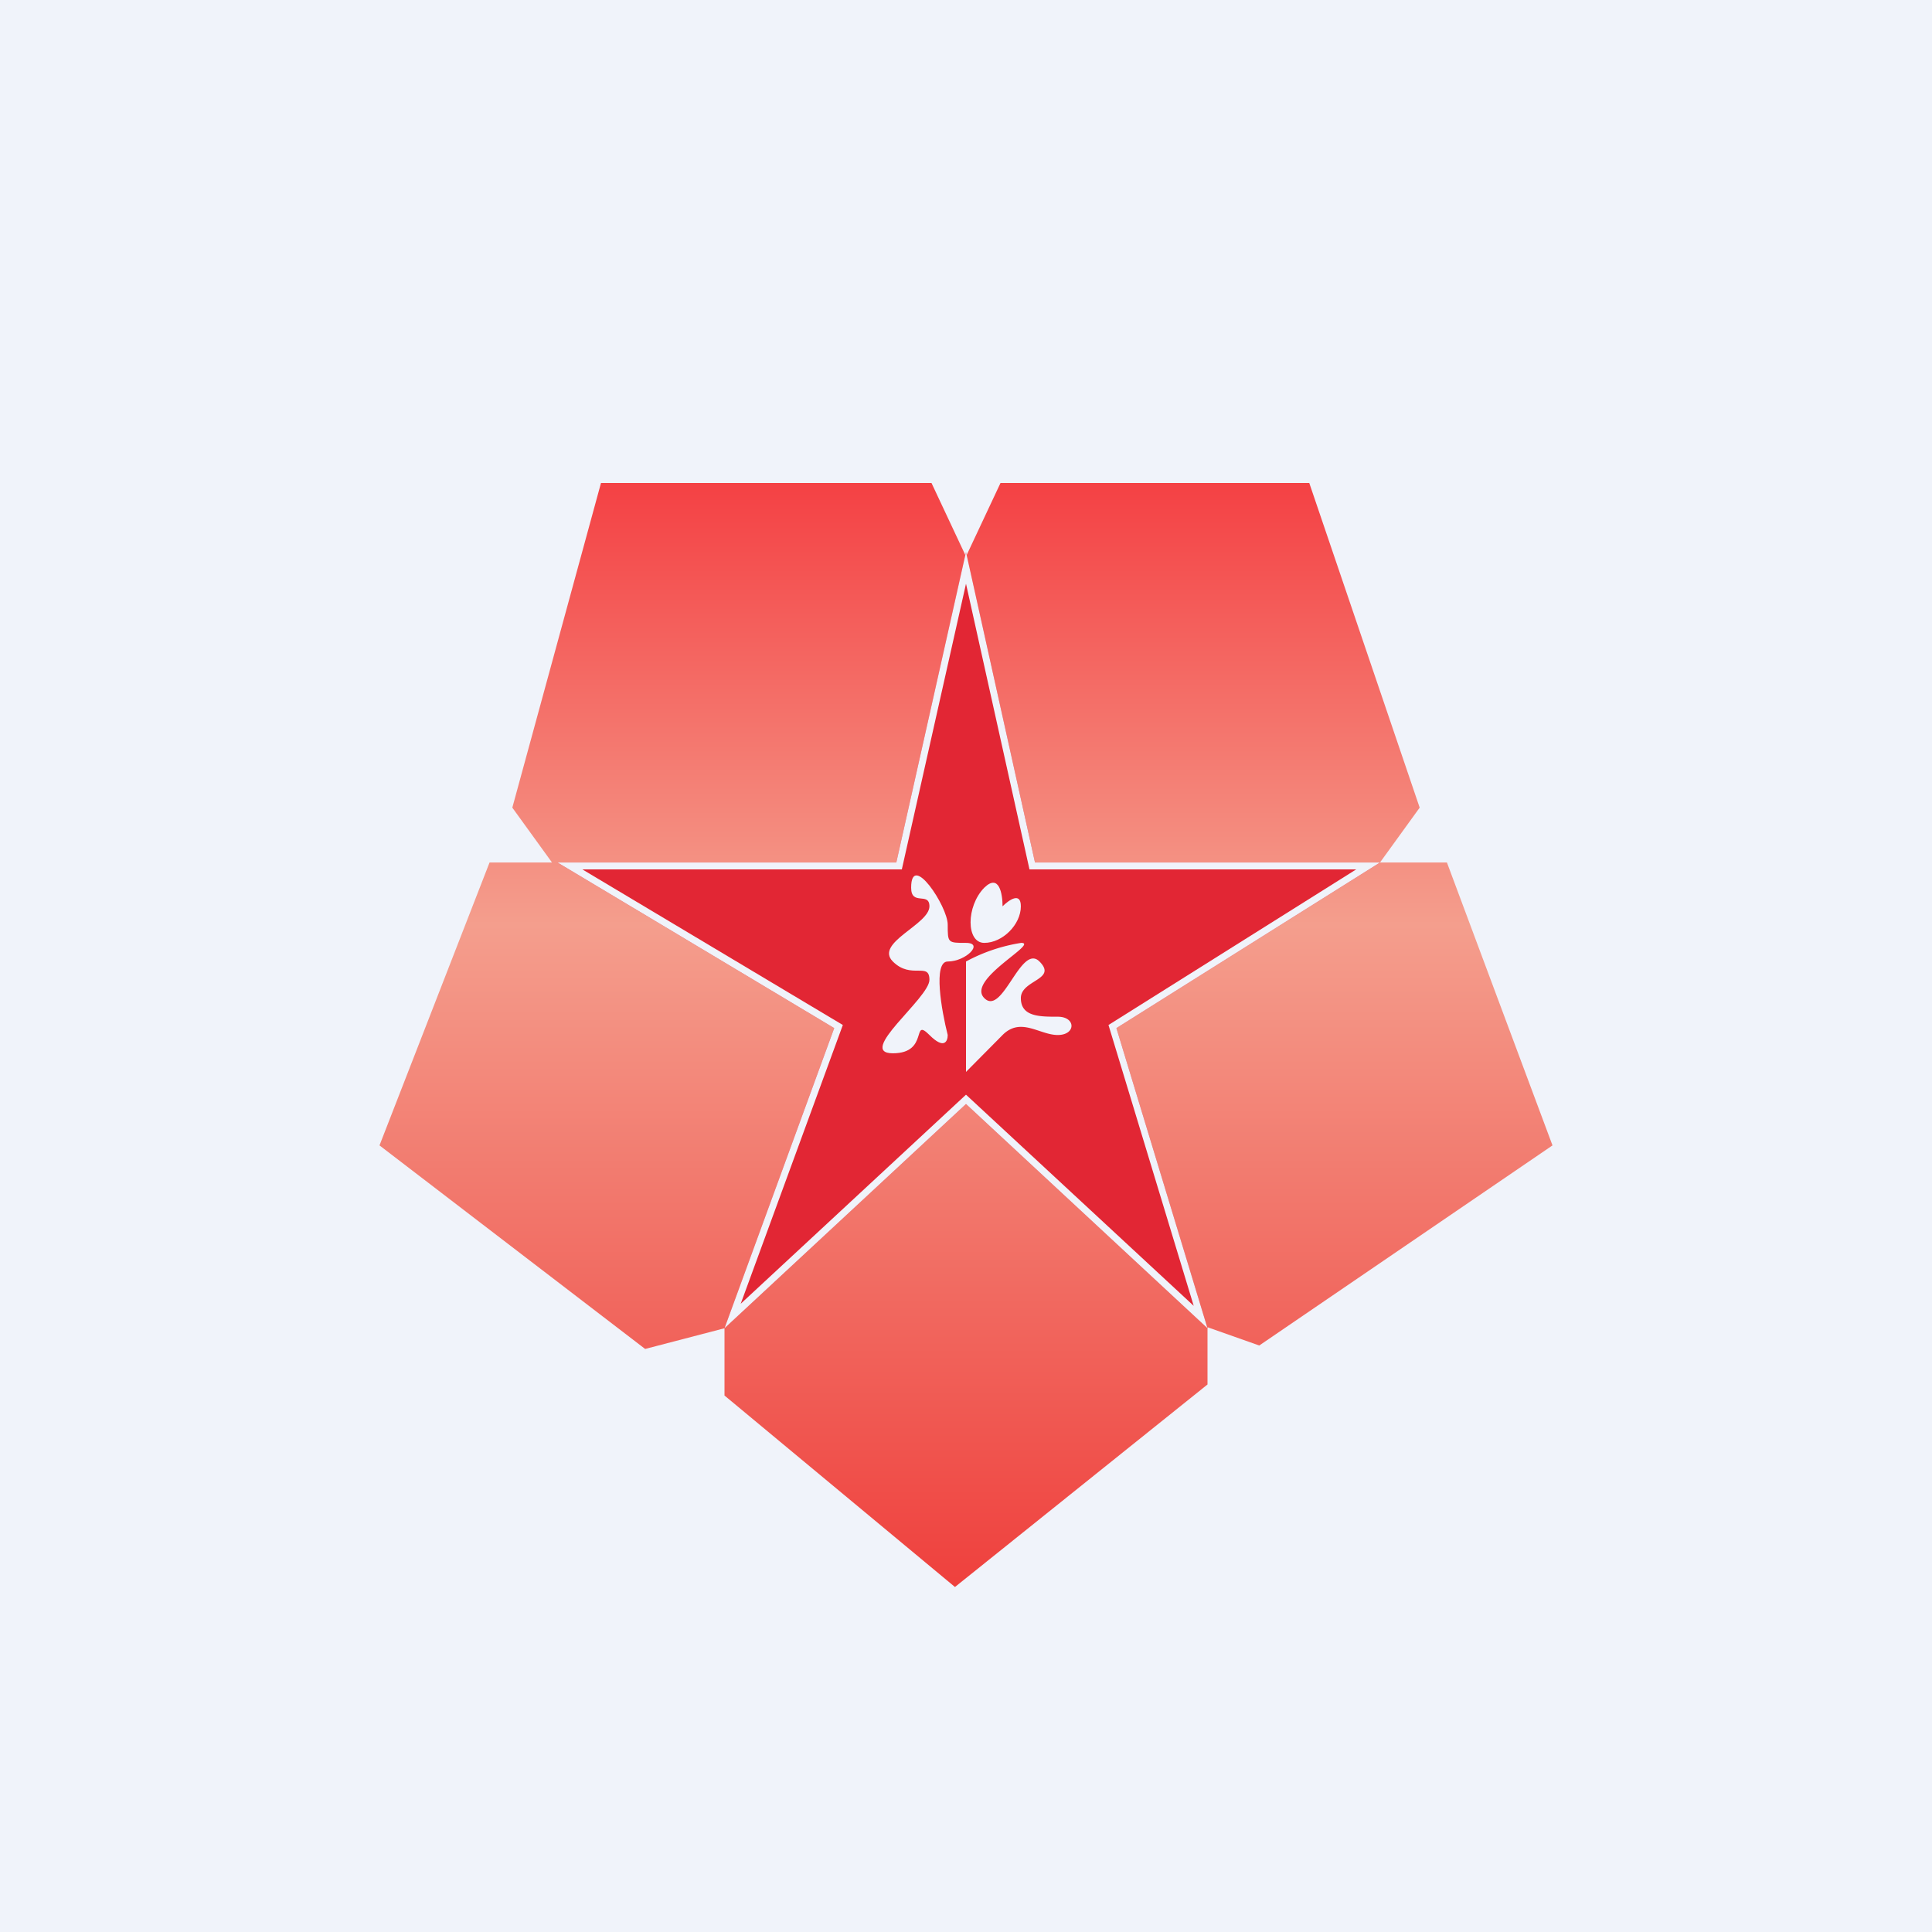
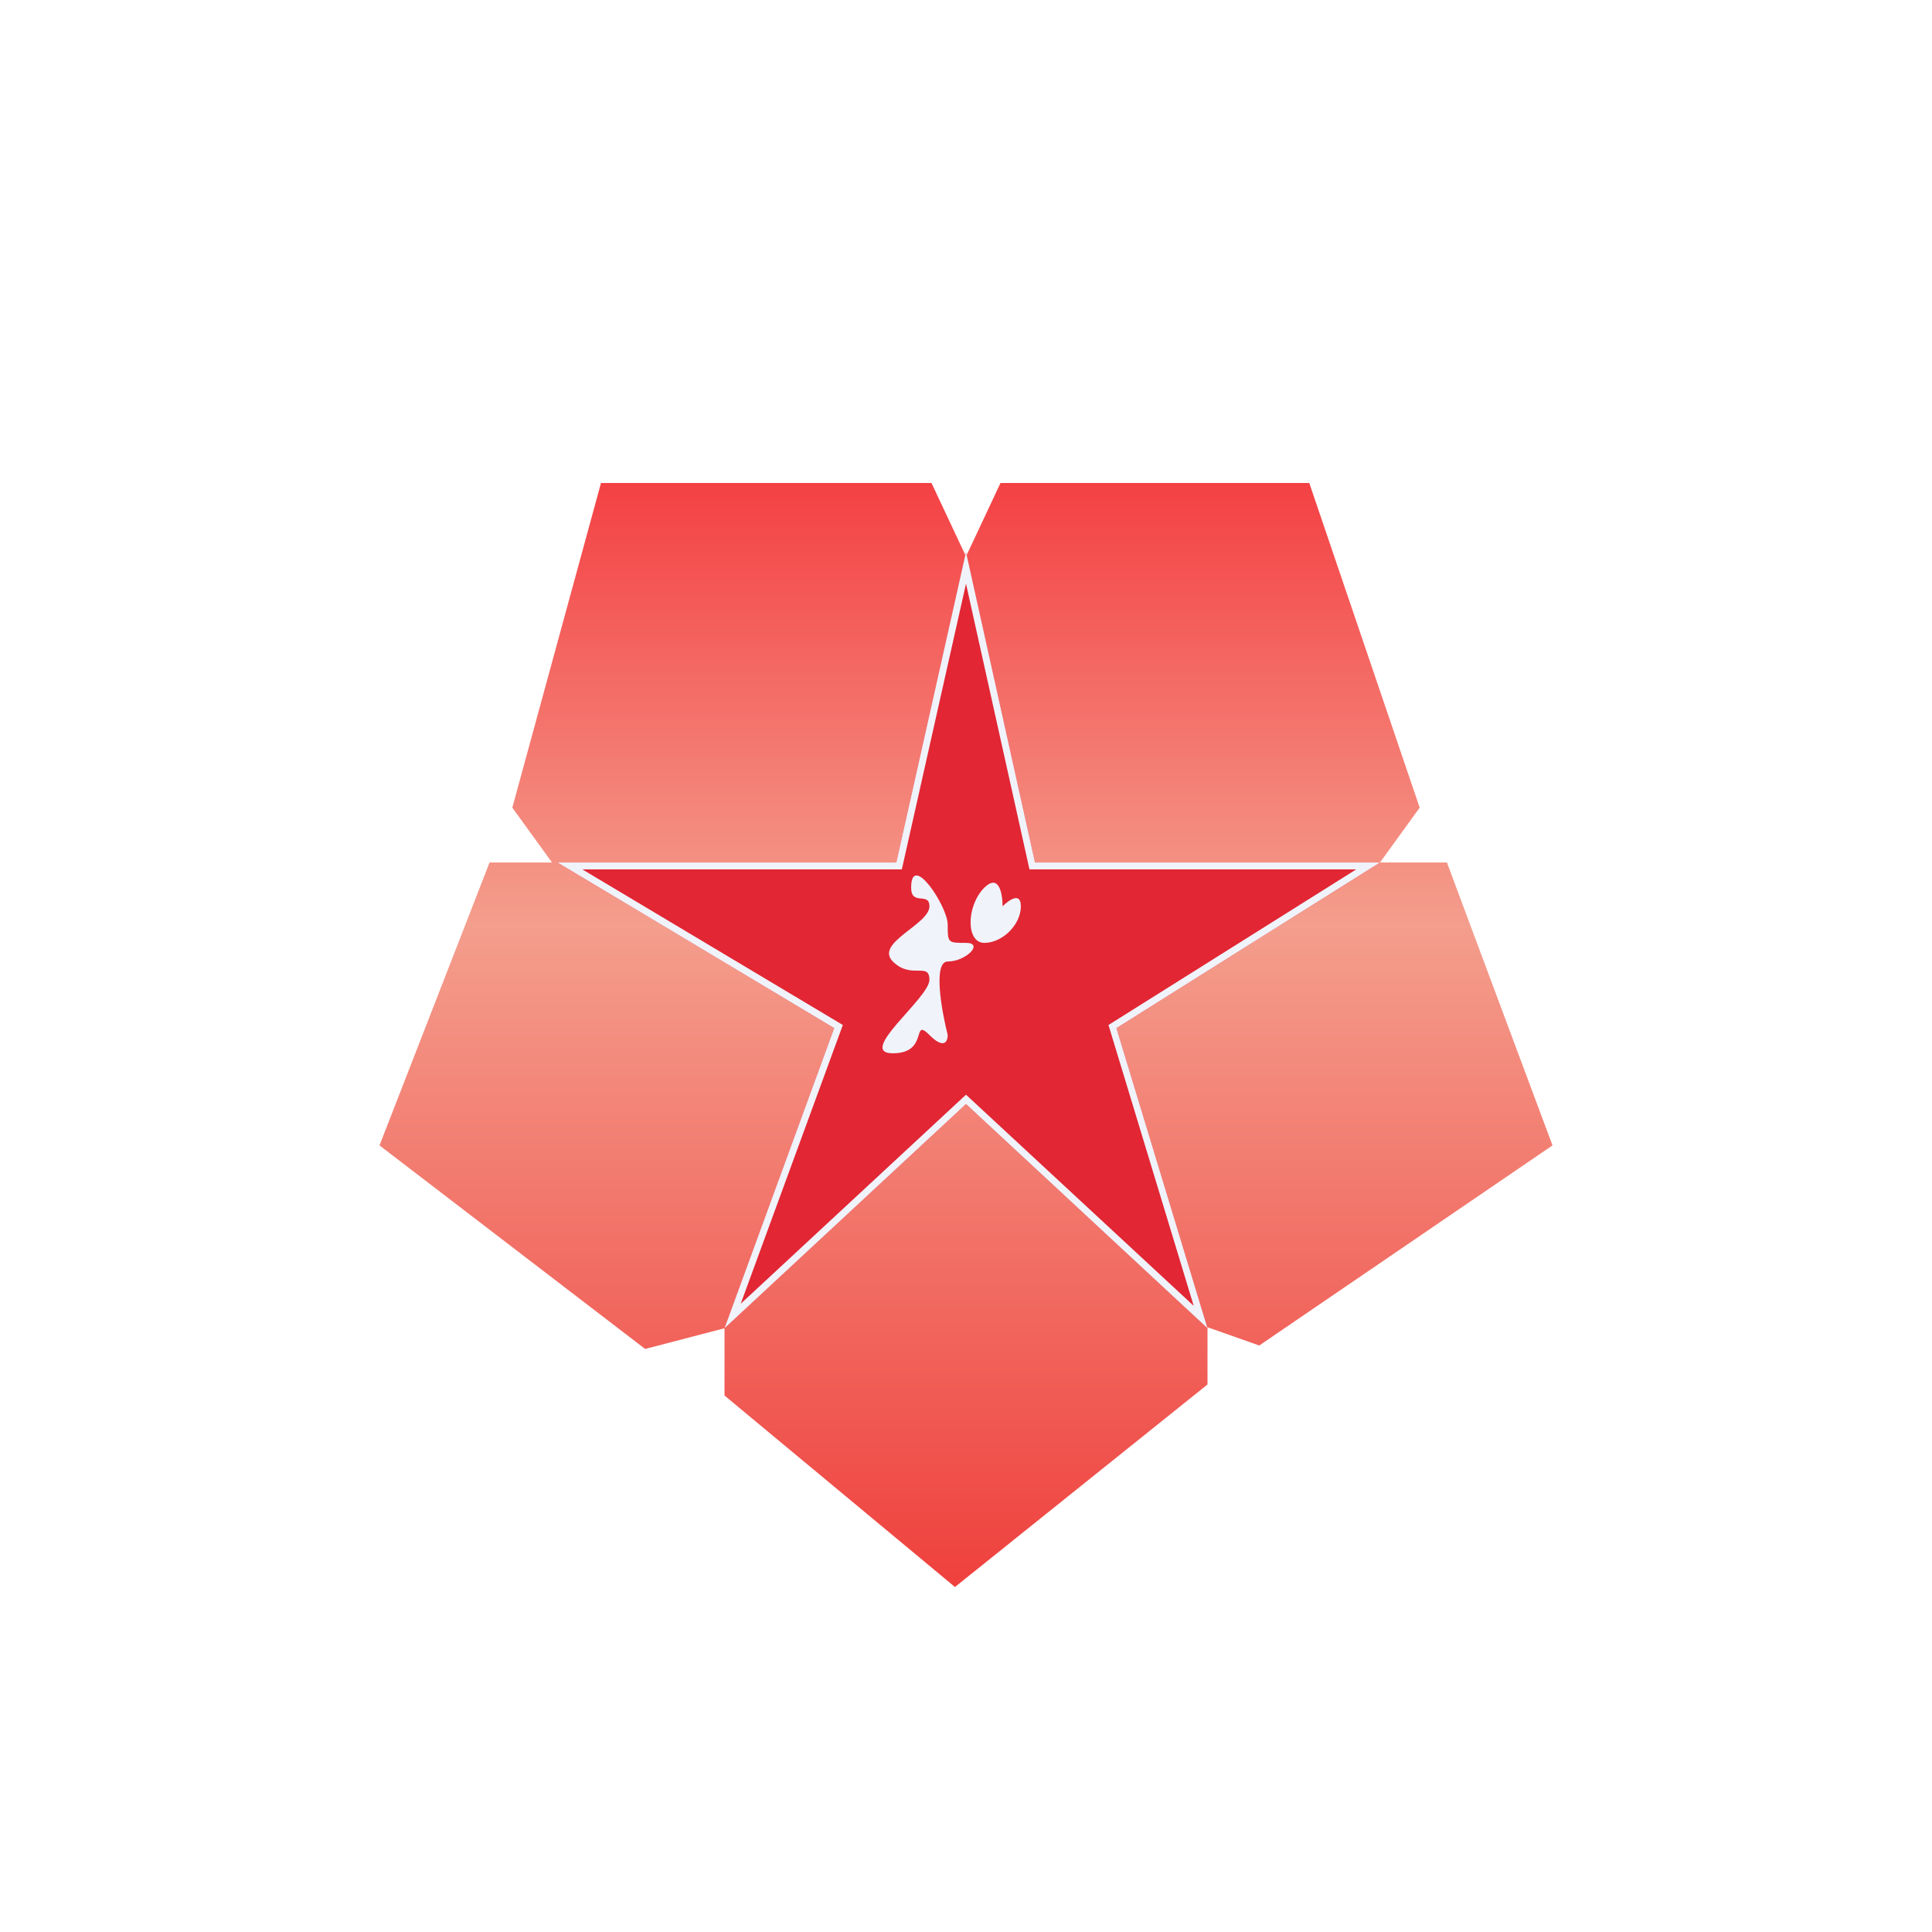
<svg xmlns="http://www.w3.org/2000/svg" width="56" height="56" viewBox="0 0 56 56">
-   <path fill="#F0F3FA" d="M0 0h56v56H0z" />
  <path d="M27 14h-9.58l-2.57 9.41L16 25h-1.81L11 33.2l7.7 5.9 2.3-.6v1.95L27.68 46 35 40.13v-1.66l1.5.53 8.5-5.8-3.06-8.2H40l1.15-1.59-3.2-9.41H29l-1 2.13L27 14Z" fill="url(#a0kjt3rgs)" />
  <path d="m28 16-2.02 9h-9.82l8.02 4.8L21 38.5l7-6.5 7 6.5-2.64-8.7L40 25H30l-2-9Z" fill="#E22634" />
  <path fill-rule="evenodd" d="M26.14 25.2h-9.26l7.55 4.51-2.96 8.08L28 31.73l6.6 6.12-2.47-8.14 7.18-4.51h-9.47L28 16.92l-1.86 8.28Zm-.16-.2h-9.82l8.02 4.8L21 38.5l7-6.5 7 6.5-2.64-8.7L40 25H30l-2-9-2.02 9Z" fill="#F0F3FA" />
  <path d="M26.94 26.27c0-.43-.53 0-.53-.54 0-1.06 1.06.54 1.06 1.07s0 .53.53.53 0 .54-.53.54c-.43 0-.18 1.42 0 2.13 0 .18-.1.43-.53 0-.53-.53 0 .53-1.06.53-1.07 0 1.06-1.6 1.06-2.13 0-.53-.53 0-1.06-.53-.54-.54 1.06-1.07 1.06-1.6ZM28.53 25.73c.43-.42.53.18.53.54.18-.18.53-.43.53 0 0 .53-.53 1.06-1.06 1.06s-.53-1.06 0-1.6Z" fill="#F0F3FA" />
-   <path d="M28 31.07v-3.2a4.96 4.96 0 0 1 1.6-.54c.53 0-1.6 1.07-1.07 1.6.53.54 1.06-1.6 1.6-1.06.53.53-.54.53-.54 1.06 0 .54.54.54 1.07.54s.53.53 0 .53-1.07-.53-1.6 0L28 31.07Z" fill="#F0F3FA" />
  <defs>
    <linearGradient id="a0kjt3rgs" x1="28" y1="14" x2="28" y2="46" gradientUnits="userSpaceOnUse">
      <stop stop-color="#F44144" />
      <stop offset=".4" stop-color="#F49E8D" />
      <stop offset="1" stop-color="#EF403D" />
    </linearGradient>
  </defs>
</svg>